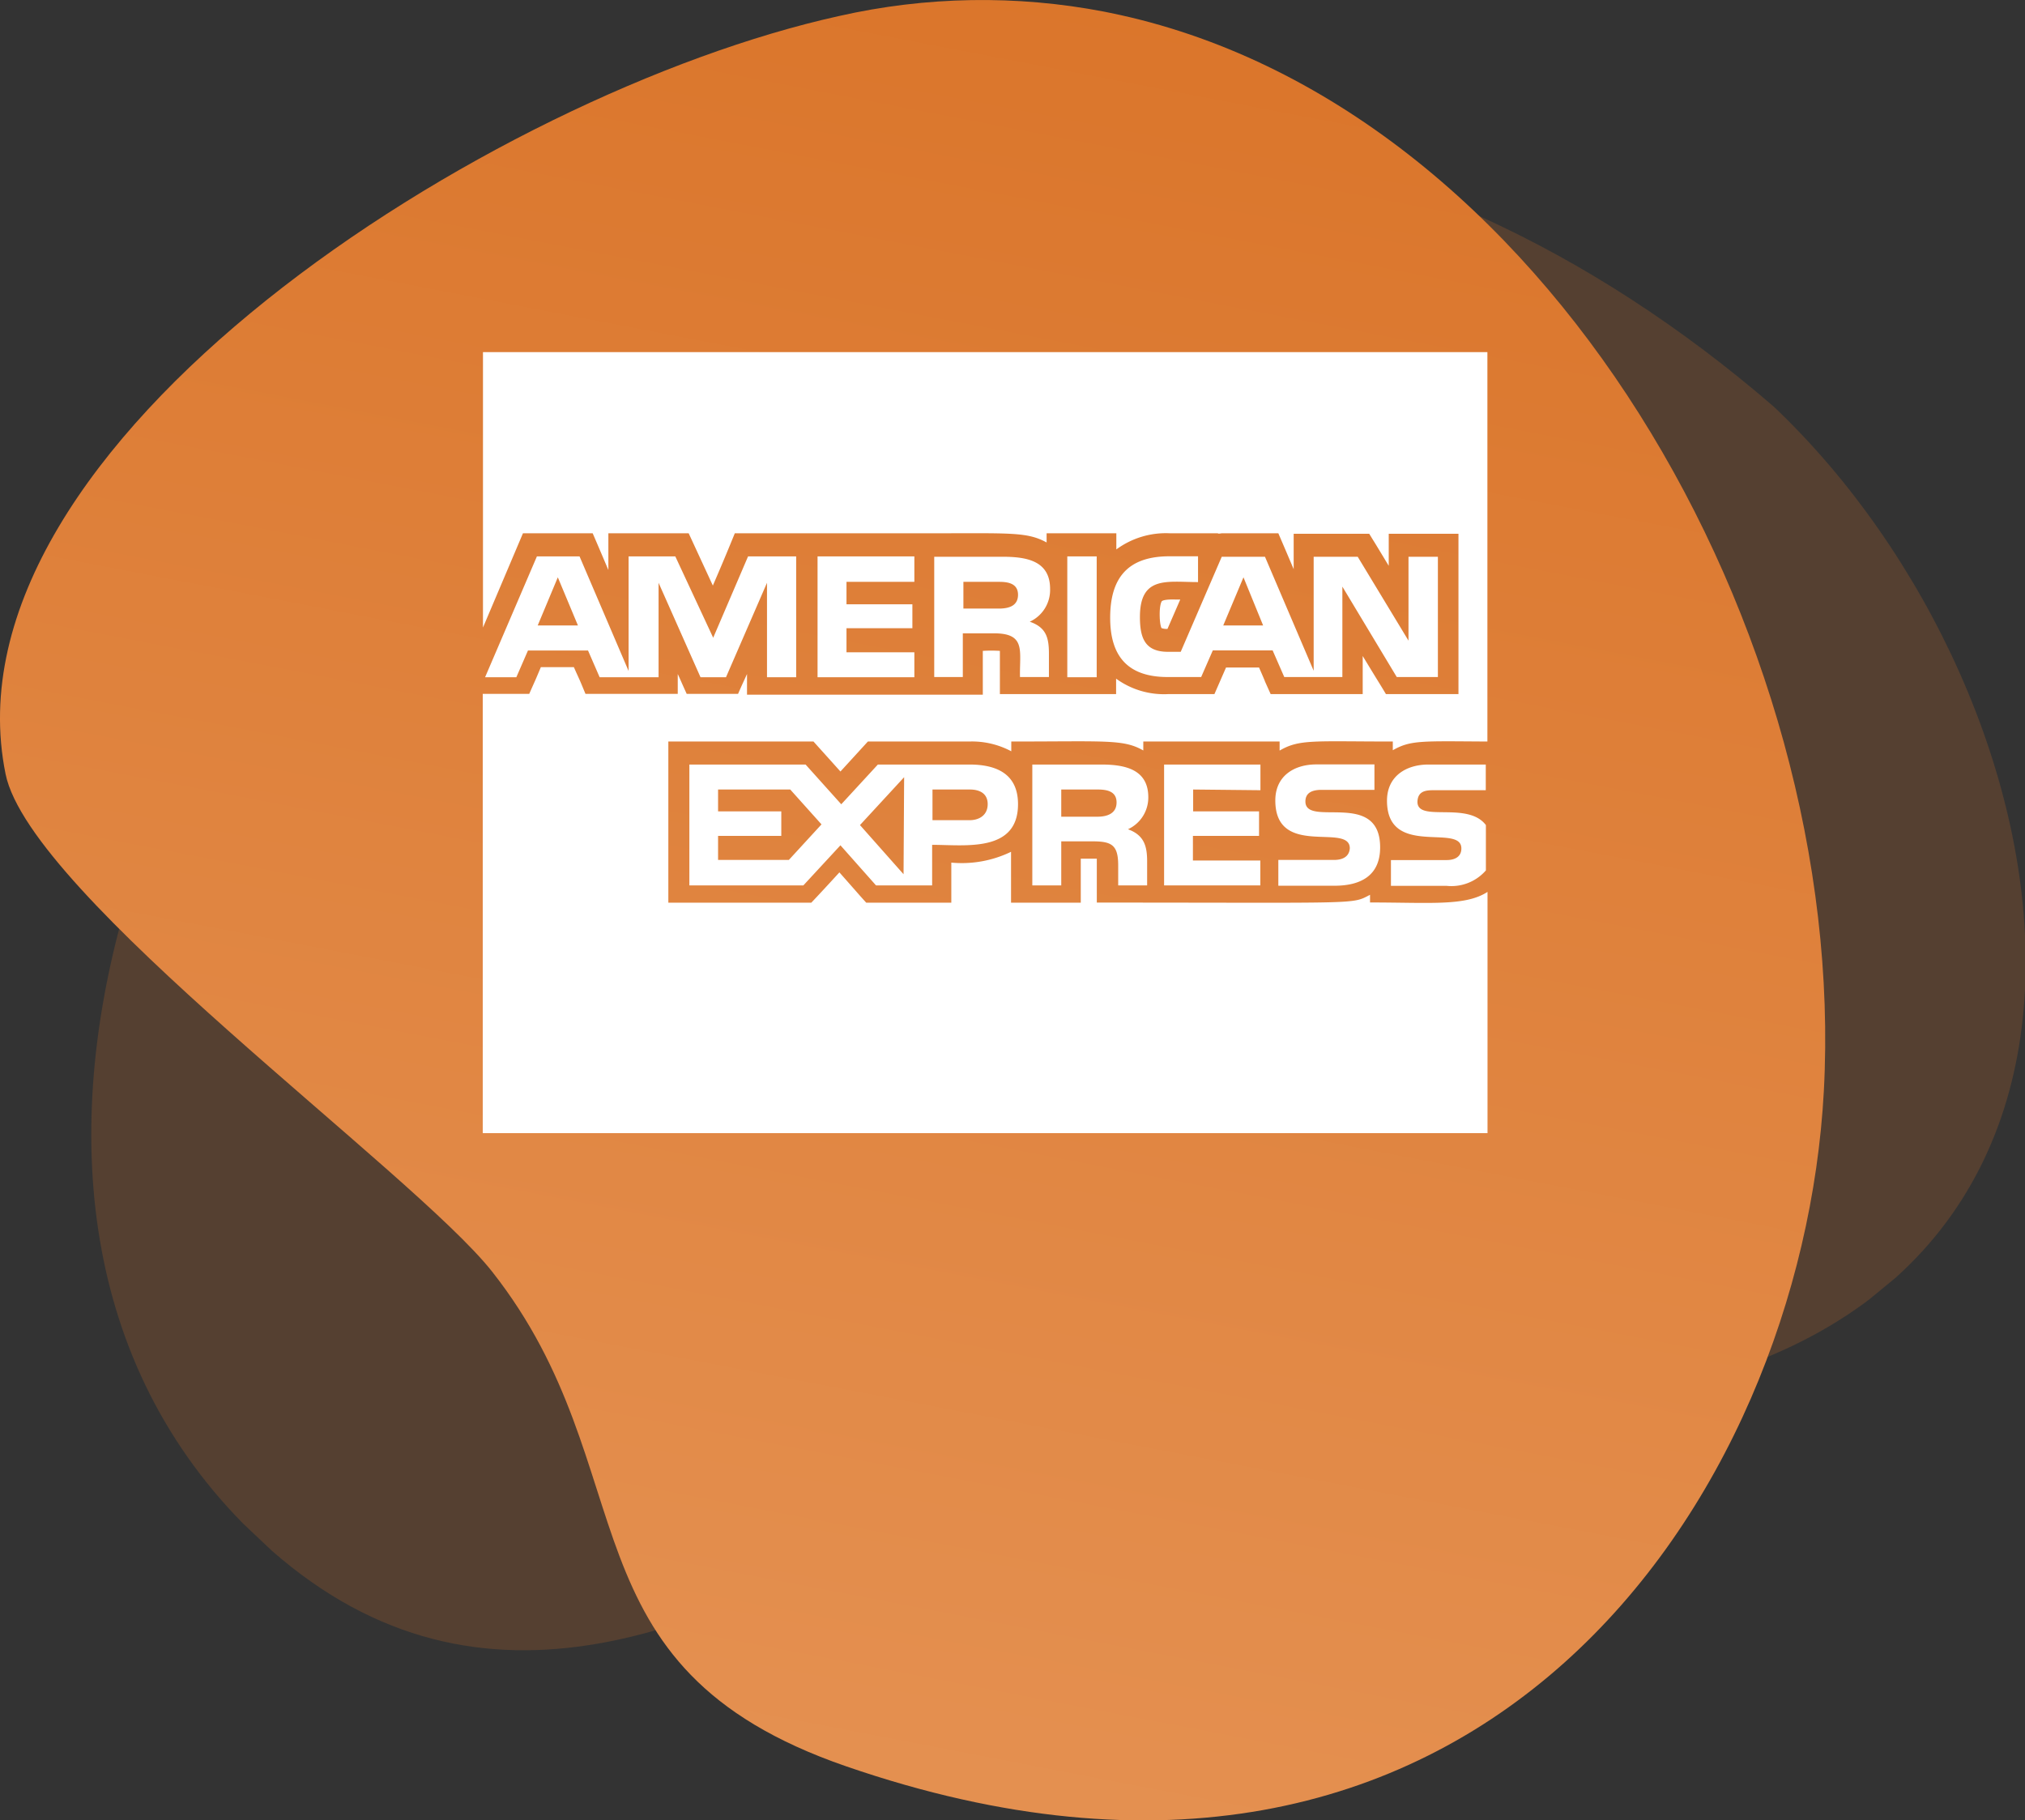
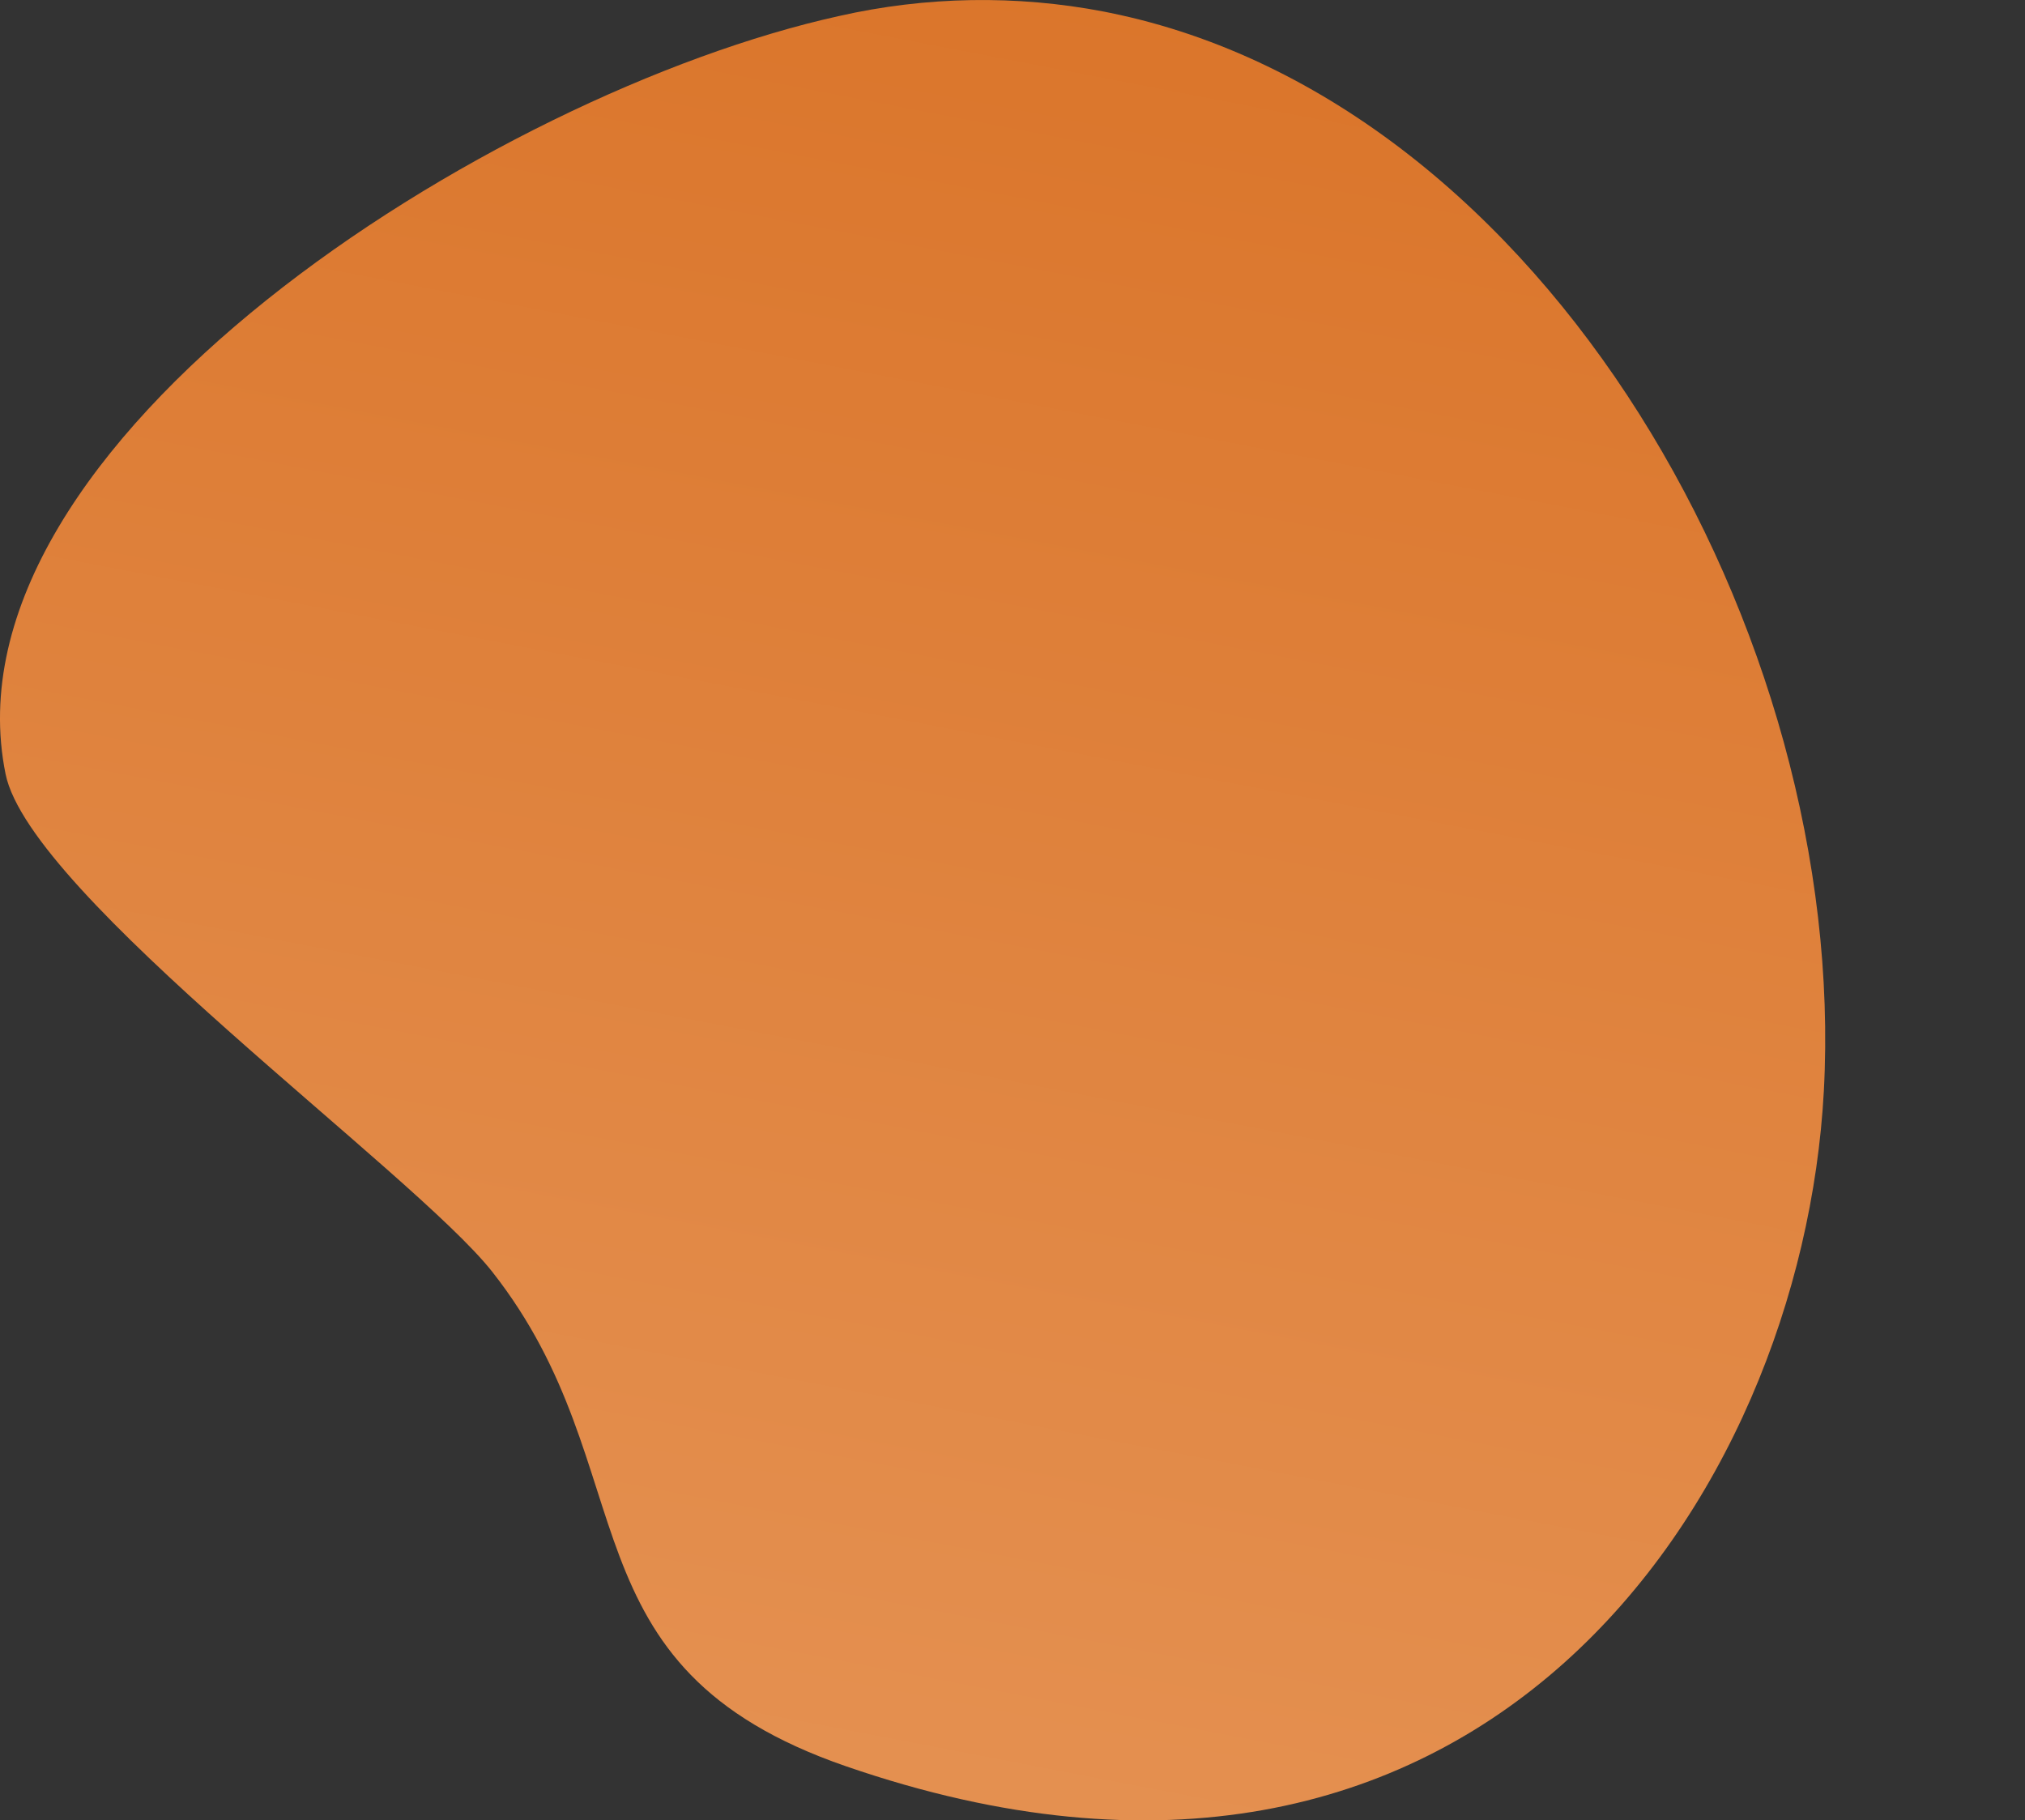
<svg xmlns="http://www.w3.org/2000/svg" id="Layer_1" data-name="Layer 1" viewBox="0 0 174.25 156.65">
  <rect x="0" y="0" width="174.25" height="156.65" fill="#333333" stroke="none" />
  <defs>
    <clipPath id="clip-path">
-       <polygon points="-26.38 86.47 98.46 -16.19 199.99 79.63 75.15 182.29 -26.38 86.47" fill="none" />
-     </clipPath>
+       </clipPath>
    <clipPath id="clip-path-2">
      <path d="M95,1a55.65,55.65,0,0,0-22.81.38C42.23,8-5.29,38.19.48,66.61c2.13,10.46,35.07,34.2,41.87,42.82,13.49,17.13,5.58,34,30.47,42.57,54.48,18.8,82.24-23.21,84.12-58.11,2.11-39.32-24-85.14-61.4-92.78Z" fill="none" />
    </clipPath>
    <linearGradient id="linear-gradient" x1="-591.67" y1="467.45" x2="-591.67" y2="466.45" gradientTransform="matrix(186.83, 35.91, 32.21, -167.58, 95580.36, 99575.5)" gradientUnits="userSpaceOnUse">
      <stop offset="0" stop-color="#da7429" />
      <stop offset="1" stop-color="#e59253" />
    </linearGradient>
  </defs>
  <g id="Group_279" data-name="Group 279">
    <g id="Group_47" data-name="Group 47" opacity="0.2">
      <g clip-path="url(#clip-path)">
        <g id="Group_24" data-name="Group 24">
          <path id="Path_17" data-name="Path 17" d="M152.64,35c26.37,25,36.24,78.43-14.72,85.47-25.13,3.47-37.32-3.8-59.95,9.76-19.45,11.66-39.28,18.93-57.08.85C-7.67,102,15.47,50,44.54,28.25,80.3,1.43,121.09,7.73,152.64,35" fill="#da7429" />
        </g>
      </g>
    </g>
    <g id="Group_29" data-name="Group 29">
      <g clip-path="url(#clip-path-2)">
        <g id="Group_28" data-name="Group 28">
          <path id="Path_45" data-name="Path 45" d="M2.66-17.18,185.62,13,149.54,174.92l-183-30.22Z" fill="url(#linear-gradient)" />
        </g>
      </g>
    </g>
  </g>
-   <path d="M90.36,50.67c0-2.46-2.11-2.76-4.11-2.76l-5.86,0V58.26h2.46V54.5h2.7c2.76,0,2.17,1.54,2.22,3.76h2.49v-2c0-1.38-.23-2.27-1.65-2.76a3,3,0,0,0,1.75-2.81ZM86,52.37h-3.1v-2.3H86c.76,0,1.6.15,1.6,1.11s-.79,1.19-1.65,1.19Zm-2.5,13.42H75.54l-3.15,3.42-3.07-3.42h-10v10.4h9.81l3.19-3.45,3.06,3.45h4.83l0-3.49c2.83,0,7.39.69,7.39-3.5,0-2.6-1.84-3.41-4.18-3.41ZM67.88,74H61.79V71.93h5.44V69.82H61.79V67.94H68l2.69,3Zm9.87,1.23L74,71l3.8-4.12Zm5.67-4.65H80.24V67.94h3.22c.84,0,1.53.34,1.53,1.26S84.3,70.58,83.42,70.58ZM78.68,50.07V47.88H70.35v10.4h8.33V56.13H72.84V54.06h5.67V52H72.84V50.07ZM128,63.81h0ZM98.81,68.6c0-2.46-2.12-2.81-4.07-2.81H88.83v10.4h2.49V72.4H94c1.65,0,2.22.3,2.22,2.07v1.72h2.49V74.12c0-1.33-.27-2.26-1.65-2.76A3,3,0,0,0,98.81,68.6Zm-4.38,1.68H91.32V67.94h3.15c.77,0,1.61.15,1.61,1.11S95.27,70.28,94.43,70.28Zm-25.92-12V47.88H64.37l-3,7-3.26-7H54.09v9.86l-4.22-9.86H46.2l-4.46,10.4h2.69l1-2.3h5.17l1,2.3h5.07V50.15l3.61,8.13h2.19L66,50.15v8.13ZM46.27,53.82,48,49.68l1.73,4.14Zm71.62,23.84V77c-1.62.84-.58.67-23.51.67,0-3.78,0-3.58,0-3.78H93c0,2.68,0,1,0,3.79H87c0-1.81,0-2.29,0-4.38a9.71,9.71,0,0,1-5.14.93c0,2.21,0,1.25,0,3.45H74.54c-.77-.85-.41-.46-2.31-2.61-.48.53-1.92,2.09-2.42,2.61H57.51V63.81H70l2.32,2.58,2.36-2.58h8.7a7.18,7.18,0,0,1,3.64.84v-.84c8.15,0,9.65-.21,11.36.77v-.77h11.73v.78c1.71-1,2.94-.78,9.74-.78v.75c1.54-.88,2.49-.78,8.14-.75V30.3H41.56V54L45,45.89H51c.65,1.51.24.55,1.35,3.16V45.89h6.91l2.08,4.5c.87-2,1.52-3.59,1.89-4.5H78.66s1.73,0,1.74,0c6.56,0,8-.12,9.66.79v-.79h6v1.39a7.19,7.19,0,0,1,4.6-1.39h4.14c0,.07.29,0,.35,0H110c.63,1.47.39.9,1.32,3.09V45.93h6.5c.73,1.2-.15-.27,1.68,2.76V45.93h6v13.8h-6.24c-.81-1.35-.21-.33-2-3.28v3.28h-7.92c-1-2.22,0,0-1-2.29H105.5l-1,2.29h-4a7,7,0,0,1-4.46-1.33v1.33h-10c0-2.08,0-3.72,0-3.72a11.69,11.69,0,0,0-1.47,0v3.77H64.28V58c-.38.84-.41.88-.77,1.71H59.09c-.61-1.34-.44-1-.77-1.71v1.71H50.38c-.63-1.52-.33-.8-1-2.3H46.54c-.63,1.5-.33.78-1,2.3h-4V97.51H128V76.75c-1.91,1.24-4.91.91-10.13.91ZM123.34,68h4.51V65.79h-4.93c-1.92,0-3.57,1-3.57,3.11,0,4.95,6.4,1.92,6.4,4.11,0,.77-.64,1-1.26,1h-4.8v2.22h4.8a3.93,3.93,0,0,0,3.37-1.33V71c-1.57-2.08-5.89-.2-5.89-2C122,68.09,122.65,68,123.34,68Zm-8.55,6H110l0,2.22h4.83c2.22,0,3.93-.84,3.93-3.3,0-5-6.43-1.68-6.43-3.95,0-.84.73-1,1.38-1h4.56V65.78h-5c-1.92,0-3.53,1-3.53,3.1,0,5,6.41,1.88,6.41,4.12C116.09,73.81,115.4,74,114.79,74Zm-6.33-6V65.79h-8.29v10.4h8.28l0-2.14-5.8,0V71.93h5.69V69.82h-5.67V67.94ZM100,51.72c-.05,0-.21.33-.21,1.14s.13,1.16.16,1.19a1.37,1.37,0,0,0,.51.07l1.1-2.53-.47,0C100.26,51.57,100.05,51.68,100,51.72Zm3.06-1.57h0Zm-2.43-2.28c-3.53,0-5.1,1.8-5.1,5.29,0,3.33,1.53,5.1,4.95,5.1h2.88l1-2.29h5.15l1,2.29h5V50.48l4.68,7.78h3.54V47.91h-2.53v7.22l-4.37-7.22h-3.79v9.81l-4.19-9.81h-3.72l-3.53,8.18H100.5c-2,0-2.41-1.22-2.41-3,0-3.57,2.35-3,5-3V47.87ZM107,49.68l1.69,4.14h-3.43Zm-15.16-1.8v10.4h2.53V47.88Z" fill="#fff" />
</svg>